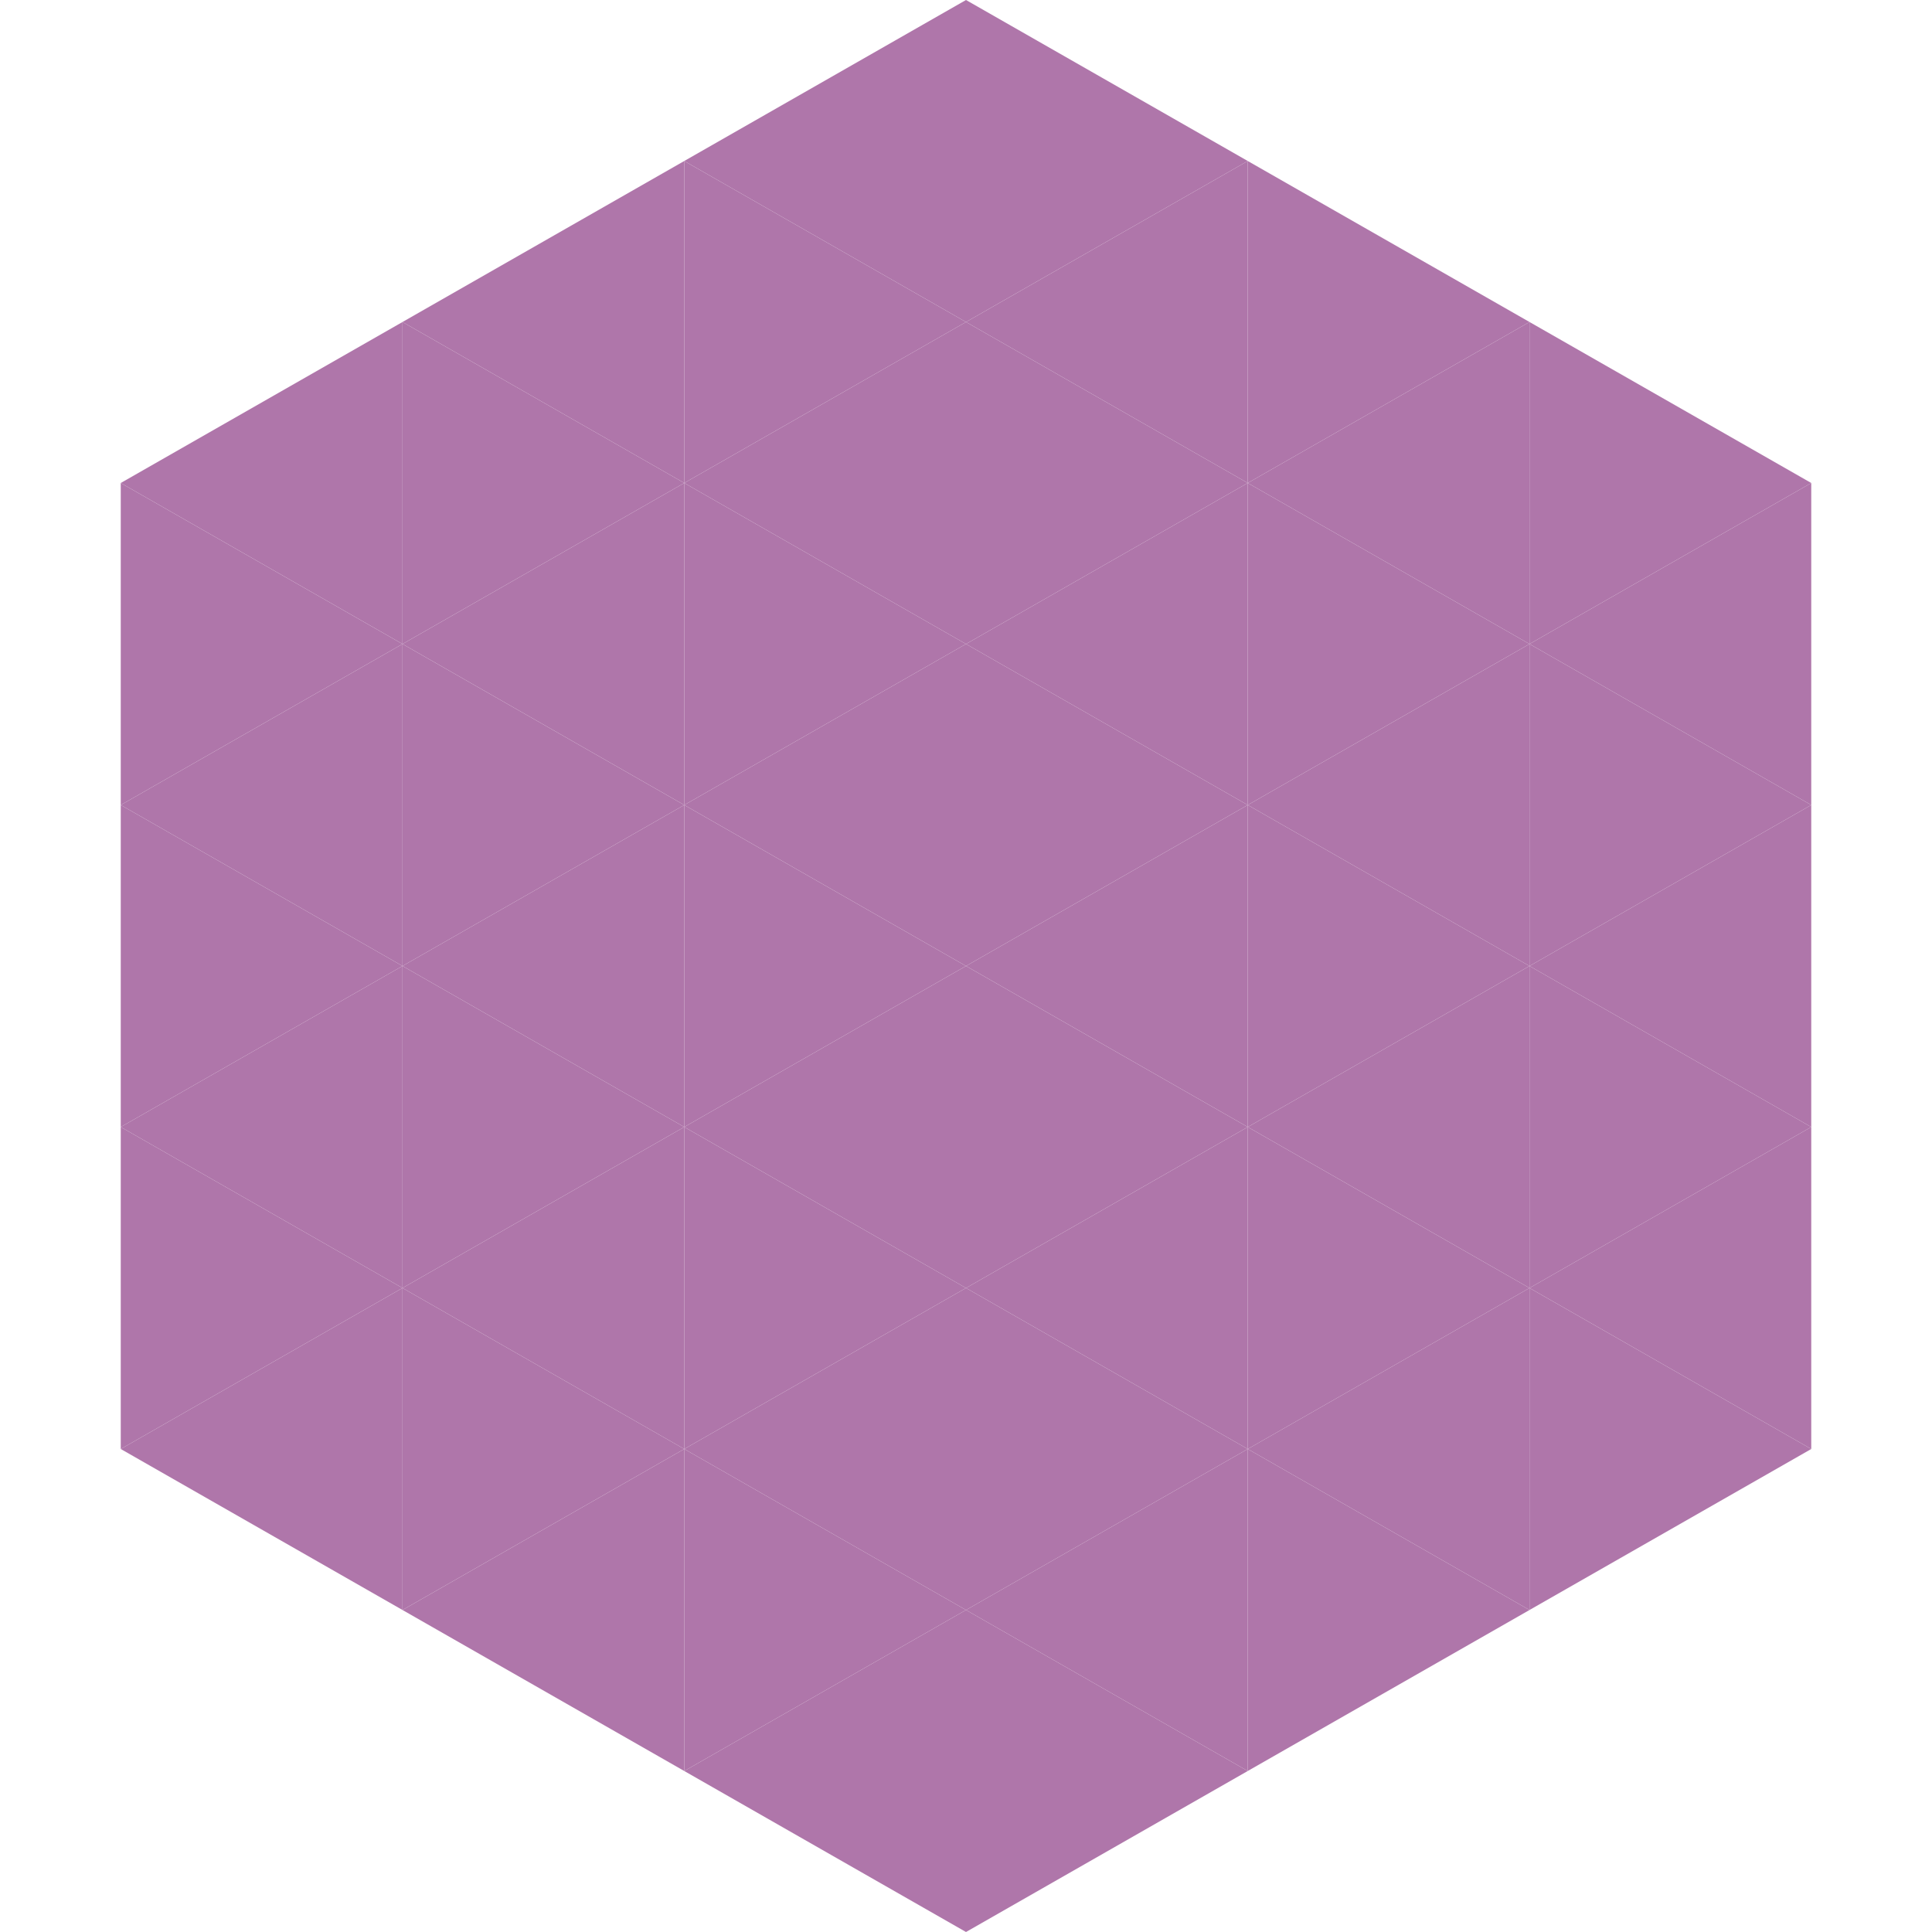
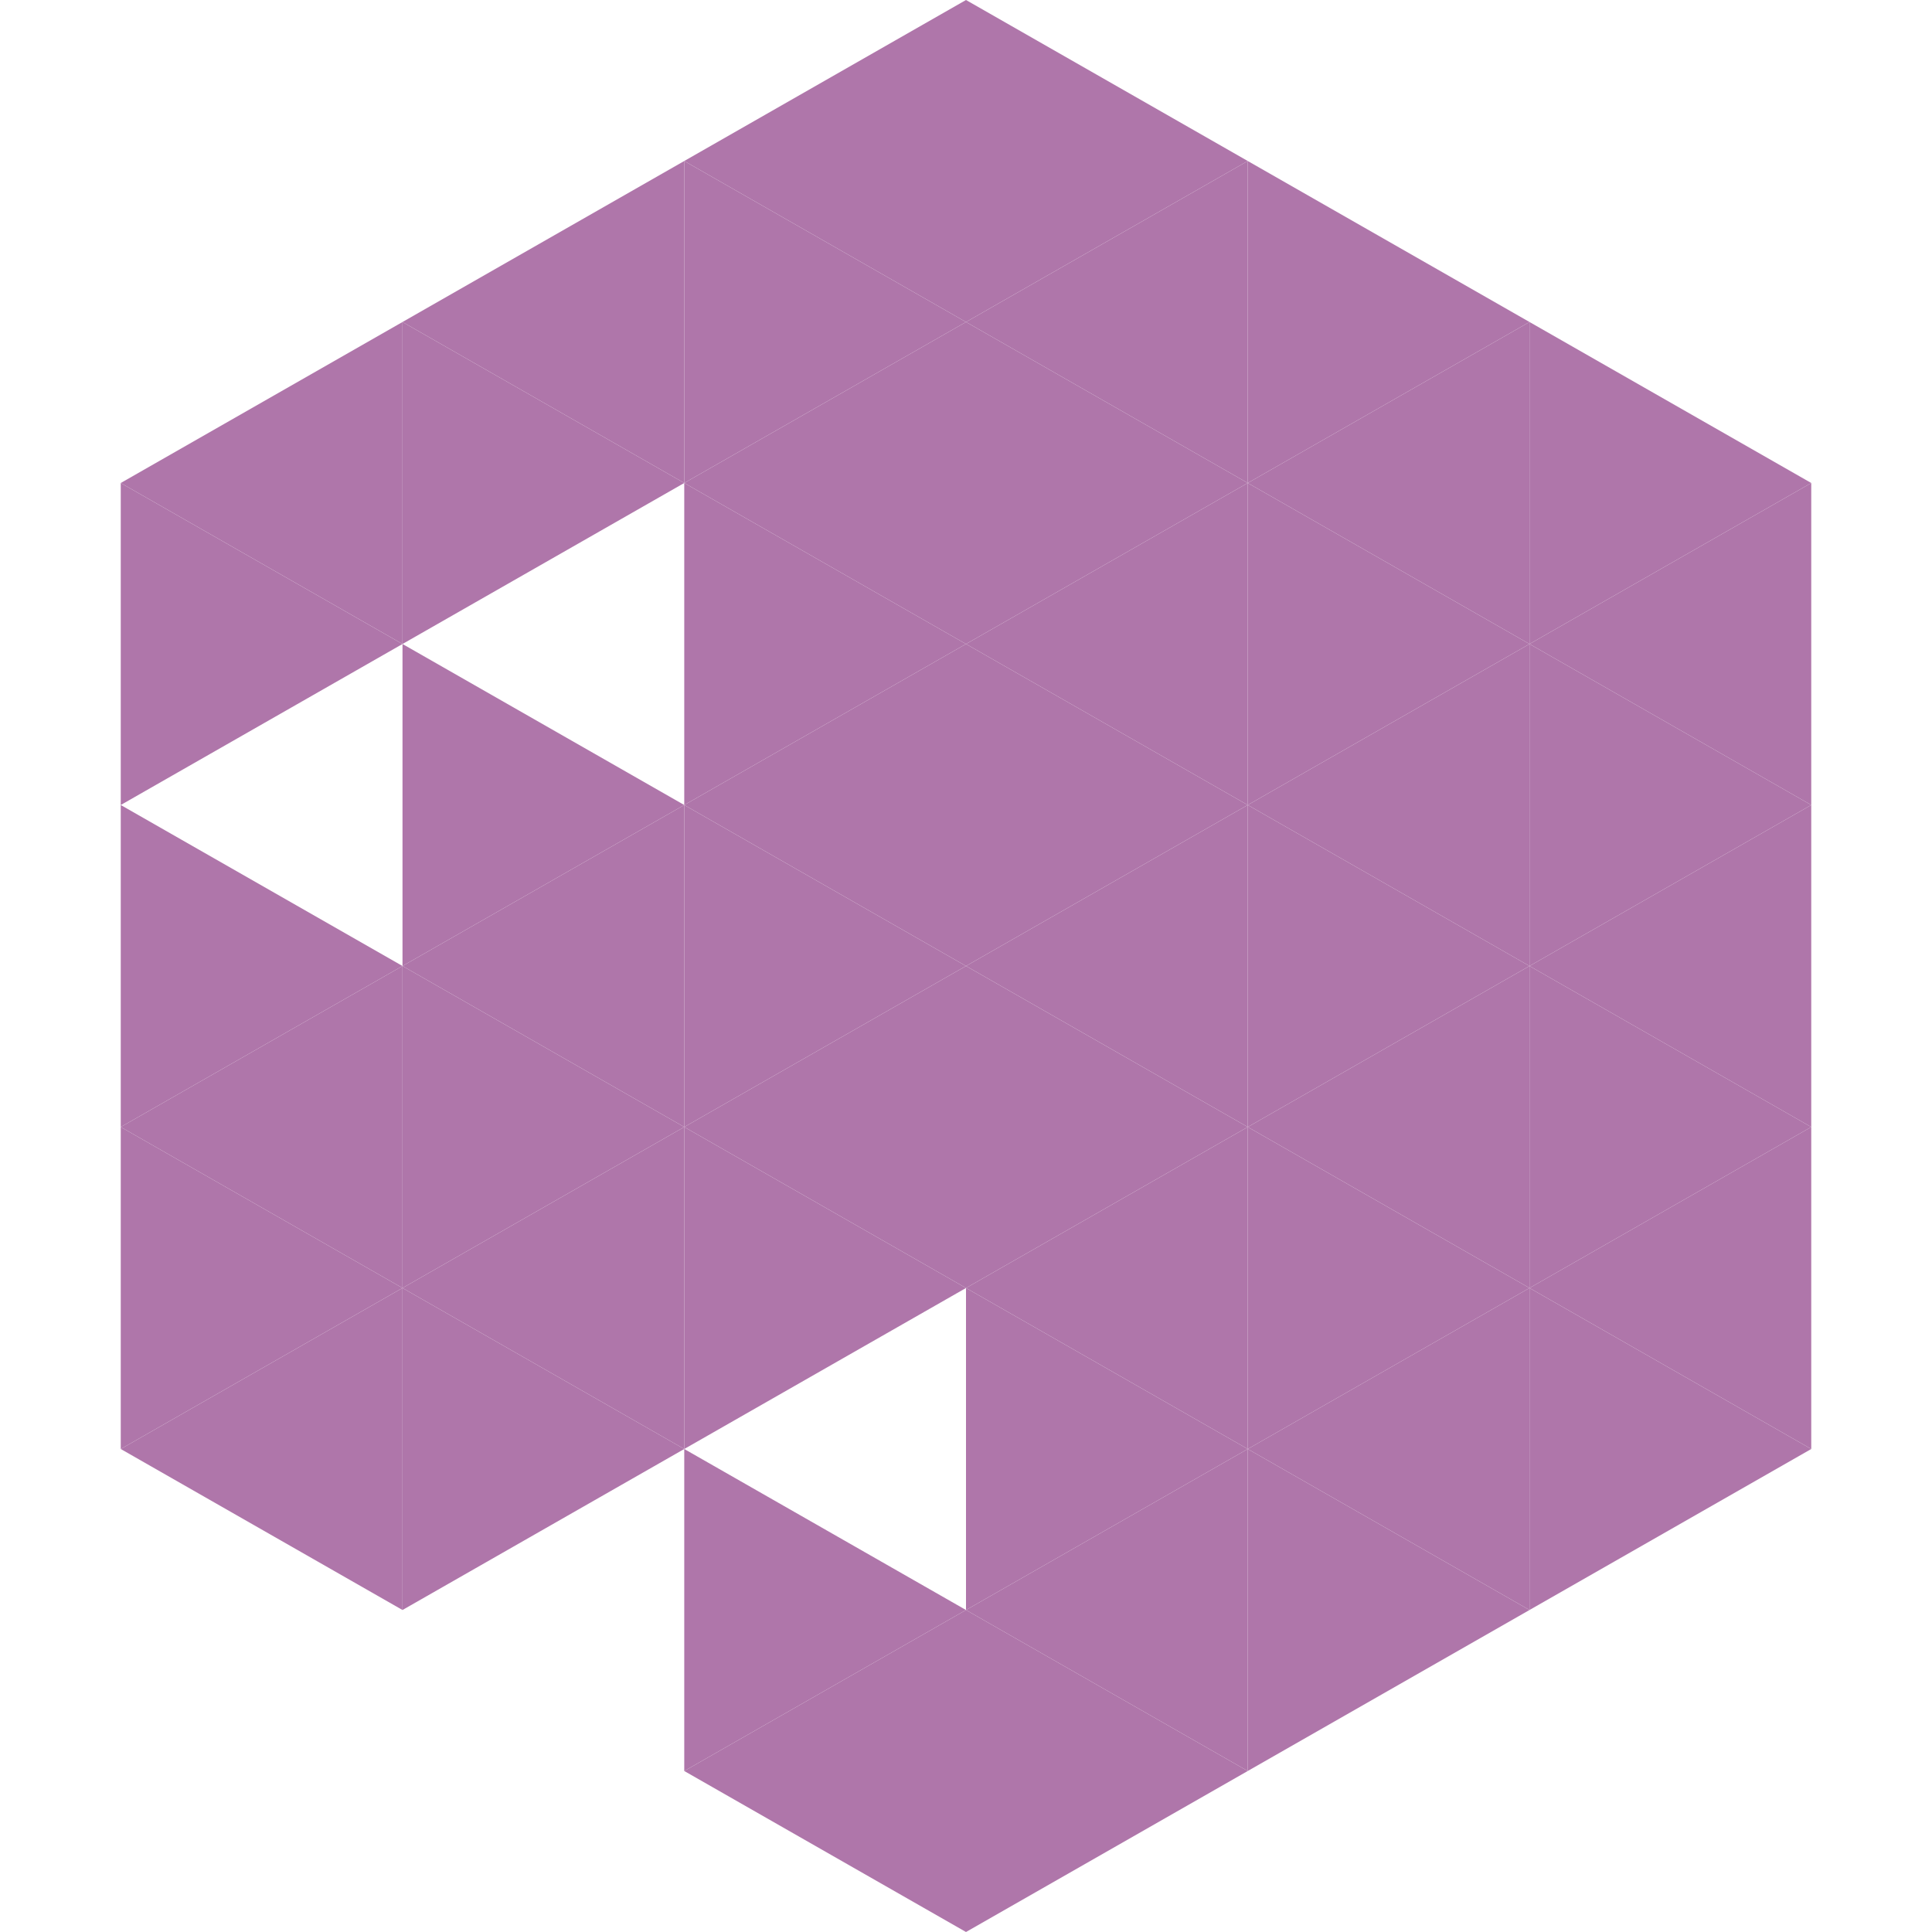
<svg xmlns="http://www.w3.org/2000/svg" width="240" height="240">
  <polygon points="50,40 15,60 50,80" style="fill:rgb(175,118,170)" />
  <polygon points="190,40 225,60 190,80" style="fill:rgb(175,118,170)" />
  <polygon points="15,60 50,80 15,100" style="fill:rgb(175,118,170)" />
  <polygon points="225,60 190,80 225,100" style="fill:rgb(175,118,170)" />
-   <polygon points="50,80 15,100 50,120" style="fill:rgb(175,118,170)" />
  <polygon points="190,80 225,100 190,120" style="fill:rgb(175,118,170)" />
  <polygon points="15,100 50,120 15,140" style="fill:rgb(175,118,170)" />
  <polygon points="225,100 190,120 225,140" style="fill:rgb(175,118,170)" />
  <polygon points="50,120 15,140 50,160" style="fill:rgb(175,118,170)" />
  <polygon points="190,120 225,140 190,160" style="fill:rgb(175,118,170)" />
  <polygon points="15,140 50,160 15,180" style="fill:rgb(175,118,170)" />
  <polygon points="225,140 190,160 225,180" style="fill:rgb(175,118,170)" />
  <polygon points="50,160 15,180 50,200" style="fill:rgb(175,118,170)" />
  <polygon points="190,160 225,180 190,200" style="fill:rgb(175,118,170)" />
  <polygon points="15,180 50,200 15,220" style="fill:rgb(255,255,255); fill-opacity:0" />
  <polygon points="225,180 190,200 225,220" style="fill:rgb(255,255,255); fill-opacity:0" />
  <polygon points="50,0 85,20 50,40" style="fill:rgb(255,255,255); fill-opacity:0" />
  <polygon points="190,0 155,20 190,40" style="fill:rgb(255,255,255); fill-opacity:0" />
  <polygon points="85,20 50,40 85,60" style="fill:rgb(175,118,170)" />
  <polygon points="155,20 190,40 155,60" style="fill:rgb(175,118,170)" />
  <polygon points="50,40 85,60 50,80" style="fill:rgb(175,118,170)" />
  <polygon points="190,40 155,60 190,80" style="fill:rgb(175,118,170)" />
-   <polygon points="85,60 50,80 85,100" style="fill:rgb(175,118,170)" />
  <polygon points="155,60 190,80 155,100" style="fill:rgb(175,118,170)" />
  <polygon points="50,80 85,100 50,120" style="fill:rgb(175,118,170)" />
  <polygon points="190,80 155,100 190,120" style="fill:rgb(175,118,170)" />
  <polygon points="85,100 50,120 85,140" style="fill:rgb(175,118,170)" />
  <polygon points="155,100 190,120 155,140" style="fill:rgb(175,118,170)" />
  <polygon points="50,120 85,140 50,160" style="fill:rgb(175,118,170)" />
  <polygon points="190,120 155,140 190,160" style="fill:rgb(175,118,170)" />
  <polygon points="85,140 50,160 85,180" style="fill:rgb(175,118,170)" />
  <polygon points="155,140 190,160 155,180" style="fill:rgb(175,118,170)" />
  <polygon points="50,160 85,180 50,200" style="fill:rgb(175,118,170)" />
  <polygon points="190,160 155,180 190,200" style="fill:rgb(175,118,170)" />
-   <polygon points="85,180 50,200 85,220" style="fill:rgb(175,118,170)" />
  <polygon points="155,180 190,200 155,220" style="fill:rgb(175,118,170)" />
  <polygon points="120,0 85,20 120,40" style="fill:rgb(175,118,170)" />
  <polygon points="120,0 155,20 120,40" style="fill:rgb(175,118,170)" />
  <polygon points="85,20 120,40 85,60" style="fill:rgb(175,118,170)" />
  <polygon points="155,20 120,40 155,60" style="fill:rgb(175,118,170)" />
  <polygon points="120,40 85,60 120,80" style="fill:rgb(175,118,170)" />
  <polygon points="120,40 155,60 120,80" style="fill:rgb(175,118,170)" />
  <polygon points="85,60 120,80 85,100" style="fill:rgb(175,118,170)" />
  <polygon points="155,60 120,80 155,100" style="fill:rgb(175,118,170)" />
  <polygon points="120,80 85,100 120,120" style="fill:rgb(175,118,170)" />
  <polygon points="120,80 155,100 120,120" style="fill:rgb(175,118,170)" />
  <polygon points="85,100 120,120 85,140" style="fill:rgb(175,118,170)" />
  <polygon points="155,100 120,120 155,140" style="fill:rgb(175,118,170)" />
  <polygon points="120,120 85,140 120,160" style="fill:rgb(175,118,170)" />
  <polygon points="120,120 155,140 120,160" style="fill:rgb(175,118,170)" />
  <polygon points="85,140 120,160 85,180" style="fill:rgb(175,118,170)" />
  <polygon points="155,140 120,160 155,180" style="fill:rgb(175,118,170)" />
-   <polygon points="120,160 85,180 120,200" style="fill:rgb(175,118,170)" />
  <polygon points="120,160 155,180 120,200" style="fill:rgb(175,118,170)" />
  <polygon points="85,180 120,200 85,220" style="fill:rgb(175,118,170)" />
  <polygon points="155,180 120,200 155,220" style="fill:rgb(175,118,170)" />
  <polygon points="120,200 85,220 120,240" style="fill:rgb(175,118,170)" />
  <polygon points="120,200 155,220 120,240" style="fill:rgb(175,118,170)" />
  <polygon points="85,220 120,240 85,260" style="fill:rgb(255,255,255); fill-opacity:0" />
  <polygon points="155,220 120,240 155,260" style="fill:rgb(255,255,255); fill-opacity:0" />
</svg>